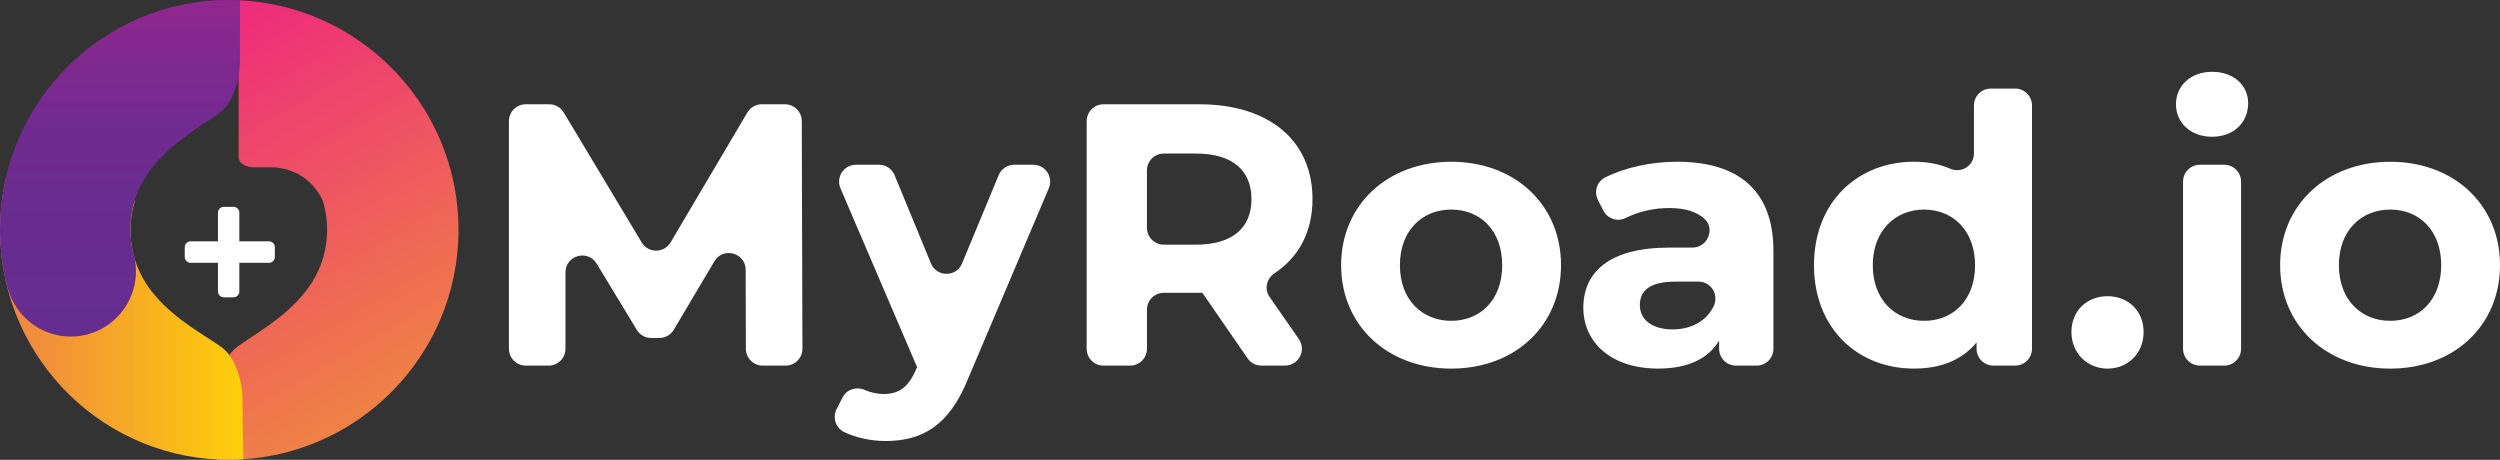
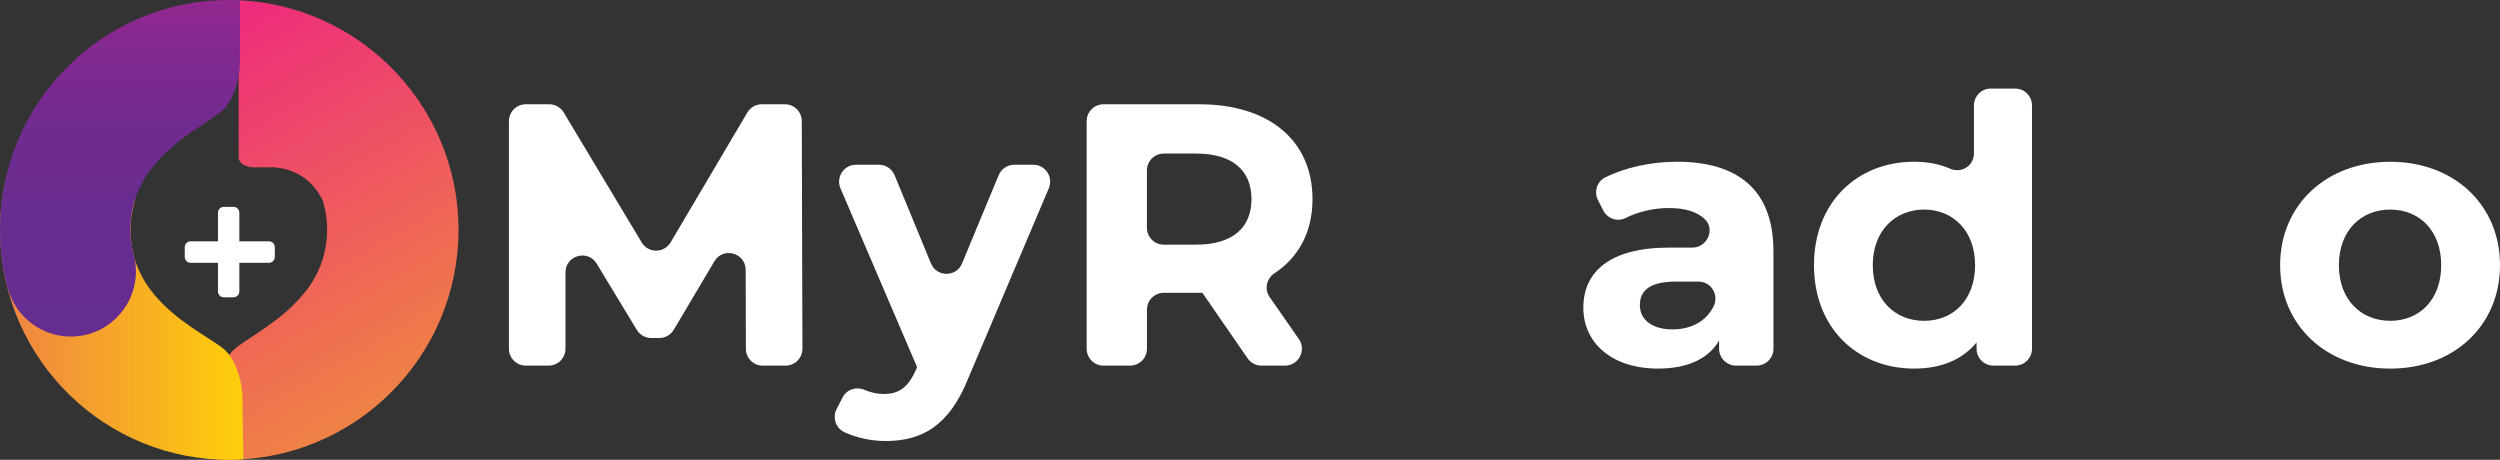
<svg xmlns="http://www.w3.org/2000/svg" width="174" height="32" viewBox="0 0 174 32" fill="none">
  <rect x="0" y="0" width="174" height="32" fill="#333333" stroke="none" />
  <g clip-path="url(#clip0_5919_113)">
    <path d="M31.912 15.998C31.912 24.836 24.731 32 15.873 32C15.61 32 15.35 31.994 15.091 31.98V27.727C15.091 27.727 15.091 27.702 15.091 27.655C15.091 27.634 15.091 27.61 15.093 27.581C15.093 27.574 15.093 27.565 15.093 27.556C15.093 27.542 15.093 27.524 15.095 27.507C15.095 27.486 15.098 27.465 15.098 27.441C15.098 27.417 15.099 27.393 15.102 27.37C15.107 27.284 15.114 27.2 15.123 27.117C15.125 27.102 15.126 27.085 15.128 27.07C15.206 26.386 15.402 25.721 15.712 25.103C15.907 24.714 16.191 24.375 16.543 24.115C17.606 23.33 19.66 22.234 21.113 20.473C21.119 20.467 21.123 20.461 21.129 20.453C21.569 19.936 21.933 19.356 22.205 18.724C22.25 18.625 22.29 18.524 22.329 18.421C22.346 18.378 22.362 18.332 22.377 18.287C22.441 18.109 22.498 17.925 22.544 17.741C22.562 17.673 22.579 17.606 22.594 17.536C22.603 17.497 22.612 17.458 22.619 17.417C22.642 17.315 22.66 17.209 22.678 17.105C22.682 17.082 22.685 17.061 22.688 17.037C22.697 16.991 22.703 16.942 22.708 16.895C22.732 16.713 22.75 16.526 22.759 16.339C22.765 16.226 22.768 16.113 22.768 15.998C22.768 15.909 22.767 15.821 22.762 15.732C22.761 15.688 22.759 15.644 22.756 15.599C22.754 15.558 22.751 15.516 22.748 15.475C22.745 15.444 22.742 15.414 22.739 15.382C22.736 15.355 22.733 15.326 22.732 15.297C22.729 15.267 22.726 15.237 22.721 15.207C22.717 15.163 22.711 15.121 22.705 15.077C22.699 15.035 22.693 14.991 22.687 14.949C22.679 14.904 22.673 14.86 22.666 14.815C22.657 14.767 22.649 14.72 22.64 14.672C22.633 14.637 22.625 14.604 22.619 14.569C22.613 14.538 22.606 14.506 22.598 14.474C22.585 14.414 22.57 14.352 22.555 14.292C22.547 14.265 22.54 14.236 22.534 14.209C22.525 14.176 22.516 14.141 22.505 14.108C22.496 14.075 22.485 14.042 22.477 14.008C22.471 13.989 22.465 13.969 22.459 13.951C22.459 13.95 22.459 13.948 22.459 13.948C21.565 12.106 19.977 11.715 19.11 11.648H17.693C17.096 11.648 16.61 11.345 16.61 10.971V3.76C16.61 3.694 16.625 3.629 16.654 3.568V0.018C19.23 0.142 21.646 0.87 23.764 2.067C27.542 4.2 30.366 7.82 31.439 12.132C31.477 12.278 31.509 12.425 31.543 12.572C31.559 12.646 31.574 12.721 31.591 12.796C31.607 12.881 31.625 12.964 31.64 13.048C31.669 13.203 31.696 13.359 31.72 13.514C31.732 13.592 31.744 13.672 31.756 13.752C31.766 13.832 31.777 13.912 31.787 13.992C31.87 14.649 31.912 15.32 31.912 16V15.998Z" fill="url(#paint0_linear_5919_113)" />
    <path d="M19.128 17.205V17.884C19.128 18.109 18.946 18.291 18.722 18.291H16.658V20.285C16.658 20.509 16.477 20.692 16.253 20.692H15.575C15.351 20.692 15.17 20.509 15.17 20.285V18.291H13.263C13.039 18.291 12.858 18.109 12.858 17.884V17.205C12.858 16.98 13.039 16.797 13.263 16.797H15.17V14.805C15.17 14.58 15.351 14.397 15.575 14.397H16.253C16.477 14.397 16.658 14.58 16.658 14.805V16.797H18.722C18.946 16.797 19.128 16.98 19.128 17.205Z" fill="white" />
    <path d="M0.421 12.394V12.397C0.401 12.481 0.383 12.566 0.364 12.652C0.113 13.812 -0.009 15.02 0.009 16.259C0.14 25.083 7.372 32.128 16.163 31.998C16.422 31.994 16.681 31.985 16.938 31.968L16.875 27.723C16.875 27.723 16.875 27.697 16.873 27.649C16.873 27.628 16.873 27.604 16.87 27.575C16.87 27.568 16.87 27.559 16.87 27.55C16.87 27.535 16.87 27.518 16.867 27.501C16.867 27.48 16.864 27.459 16.863 27.436C16.863 27.412 16.86 27.388 16.858 27.366C16.852 27.281 16.845 27.197 16.834 27.112C16.833 27.097 16.831 27.082 16.828 27.066C16.741 26.383 16.535 25.722 16.22 25.11C16.02 24.724 15.733 24.39 15.382 24.136C14.313 23.369 12.26 22.305 10.792 20.568C10.786 20.562 10.782 20.556 10.776 20.548C10.331 20.039 9.96 19.464 9.682 18.837C9.637 18.738 9.593 18.638 9.554 18.536C9.538 18.492 9.52 18.448 9.503 18.403C9.437 18.225 9.38 18.044 9.329 17.859C9.311 17.791 9.293 17.725 9.276 17.655C9.266 17.616 9.257 17.577 9.249 17.536C9.147 17.081 9.09 16.609 9.083 16.124C9.072 15.412 9.17 14.725 9.36 14.076V14.073C9.409 13.797 9.431 13.514 9.427 13.225C9.389 10.711 7.329 8.703 4.824 8.739C2.764 8.77 1.046 10.173 0.52 12.067C0.548 11.957 0.577 11.847 0.608 11.737L0.419 12.392L0.421 12.394Z" fill="url(#paint1_linear_5919_113)" />
    <path d="M0.667 20.49C0.634 20.38 0.604 20.271 0.574 20.161C1.128 22.047 2.866 23.425 4.926 23.425C7.432 23.425 9.463 21.387 9.463 18.872C9.463 18.581 9.436 18.298 9.383 18.023V18.02C9.183 17.375 9.075 16.689 9.075 15.977C9.075 15.492 9.125 15.019 9.221 14.562C9.228 14.521 9.237 14.482 9.246 14.443C9.261 14.375 9.278 14.307 9.296 14.239C9.344 14.054 9.4 13.871 9.463 13.693C9.478 13.648 9.494 13.604 9.511 13.561C9.548 13.458 9.59 13.357 9.634 13.258C9.904 12.627 10.266 12.047 10.702 11.531C10.708 11.524 10.713 11.518 10.719 11.512C12.161 9.754 14.199 8.66 15.255 7.876C15.604 7.616 15.886 7.277 16.08 6.888C16.386 6.272 16.583 5.608 16.66 4.924C16.661 4.909 16.663 4.892 16.664 4.877C16.673 4.793 16.679 4.708 16.685 4.624C16.688 4.6 16.69 4.576 16.69 4.553C16.69 4.529 16.693 4.508 16.693 4.488C16.693 4.471 16.693 4.455 16.694 4.44C16.694 4.431 16.694 4.422 16.694 4.414C16.694 4.386 16.696 4.361 16.696 4.34C16.696 4.294 16.696 4.266 16.696 4.266V0.02C16.439 0.008 16.181 0 15.921 0C7.128 0 0 7.153 0 15.977C0 17.217 0.14 18.423 0.407 19.581C0.427 19.665 0.446 19.749 0.467 19.834V19.837L0.667 20.49Z" fill="url(#paint2_linear_5919_113)" />
    <path d="M51.913 24.274L51.899 18.786C51.896 17.593 50.33 17.162 49.721 18.188L46.895 22.95C46.684 23.306 46.302 23.524 45.889 23.524H45.323C44.914 23.524 44.534 23.31 44.322 22.959L41.529 18.35C40.913 17.334 39.357 17.773 39.357 18.961V24.271C39.357 24.92 38.833 25.447 38.185 25.447H36.593C35.946 25.447 35.421 24.92 35.421 24.271V8.433C35.421 7.784 35.946 7.258 36.593 7.258H38.229C38.639 7.258 39.021 7.473 39.233 7.826L44.663 16.876C45.12 17.637 46.222 17.634 46.675 16.868L52.015 7.832C52.225 7.475 52.608 7.256 53.023 7.256H54.632C55.278 7.256 55.802 7.781 55.804 8.429L55.849 24.268C55.85 24.919 55.326 25.447 54.677 25.447H53.085C52.439 25.447 51.914 24.922 51.913 24.274Z" fill="white" />
    <path d="M71.92 11.467C72.76 11.467 73.326 12.328 72.998 13.102L67.401 26.303C66.055 29.681 64.138 30.694 61.626 30.694C60.651 30.694 59.615 30.476 58.768 30.078C58.167 29.796 57.925 29.065 58.228 28.472L58.643 27.661C58.928 27.103 59.594 26.885 60.169 27.134C60.596 27.317 61.054 27.422 61.497 27.422C62.61 27.422 63.232 26.927 63.776 25.68L63.829 25.551L58.497 13.107C58.165 12.331 58.732 11.467 59.573 11.467H61.18C61.655 11.467 62.082 11.753 62.263 12.193L64.795 18.334C65.193 19.3 66.558 19.303 66.958 18.337L69.509 12.19C69.69 11.752 70.117 11.467 70.59 11.467H71.921H71.92Z" fill="white" />
    <path d="M87.795 25.447C87.411 25.447 87.052 25.257 86.832 24.94L83.687 20.38H80.999C80.352 20.38 79.828 20.906 79.828 21.555V24.271C79.828 24.92 79.303 25.447 78.656 25.447H76.803C76.156 25.447 75.632 24.92 75.632 24.271V8.433C75.632 7.784 76.156 7.258 76.803 7.258H83.478C88.32 7.258 91.35 9.778 91.35 13.858C91.35 16.131 90.397 17.9 88.715 19.012C88.157 19.381 87.977 20.114 88.36 20.663L90.4 23.597C90.943 24.376 90.387 25.445 89.439 25.445H87.794L87.795 25.447ZM83.245 10.687H80.998C80.35 10.687 79.826 11.213 79.826 11.863V15.852C79.826 16.502 80.35 17.028 80.998 17.028H83.245C85.808 17.028 87.103 15.833 87.103 13.858C87.103 11.883 85.808 10.687 83.245 10.687Z" fill="white" />
-     <path d="M93.343 18.457C93.343 14.248 96.579 11.259 101.008 11.259C105.436 11.259 108.647 14.247 108.647 18.457C108.647 22.668 105.436 25.655 101.008 25.655C96.579 25.655 93.343 22.666 93.343 18.457ZM104.554 18.457C104.554 16.041 103.027 14.586 101.008 14.586C98.989 14.586 97.434 16.041 97.434 18.457C97.434 20.874 98.987 22.329 101.008 22.329C103.028 22.329 104.554 20.874 104.554 18.457Z" fill="white" />
    <path d="M123.432 17.468V24.271C123.432 24.92 122.907 25.447 122.26 25.447H120.822C120.175 25.447 119.65 24.92 119.65 24.271V23.705C118.899 24.979 117.45 25.653 115.404 25.653C112.142 25.653 110.2 23.835 110.2 21.417C110.2 18.999 111.935 17.233 116.18 17.233H117.795C118.827 17.233 119.4 15.946 118.642 15.24C118.112 14.746 117.296 14.479 116.18 14.479C115.064 14.479 114.026 14.735 113.122 15.18C112.558 15.457 111.878 15.214 111.591 14.654L111.221 13.932C110.928 13.359 111.139 12.638 111.714 12.352C113.144 11.64 114.942 11.257 116.724 11.257C120.971 11.257 123.43 13.232 123.43 17.467L123.432 17.468ZM119.392 20.776C119.392 20.126 118.868 19.6 118.22 19.6H116.62C114.731 19.6 114.134 20.301 114.134 21.237C114.134 22.25 114.989 22.926 116.413 22.926C117.674 22.926 118.775 22.38 119.293 21.266C119.364 21.115 119.391 20.942 119.391 20.776H119.392Z" fill="white" />
    <path d="M141.427 7.342V24.271C141.427 24.92 140.903 25.447 140.255 25.447H138.741C138.093 25.447 137.569 24.92 137.569 24.271V23.835C136.56 25.056 135.083 25.653 133.219 25.653C129.283 25.653 126.253 22.847 126.253 18.456C126.253 14.064 129.283 11.257 133.219 11.257C134.14 11.257 134.985 11.415 135.729 11.741C136.513 12.085 137.387 11.537 137.387 10.68V7.34C137.387 6.691 137.912 6.165 138.559 6.165H140.255C140.903 6.165 141.427 6.691 141.427 7.34V7.342ZM137.466 18.457C137.466 16.041 135.912 14.586 133.919 14.586C131.925 14.586 130.345 16.041 130.345 18.457C130.345 20.874 131.898 22.329 133.919 22.329C135.939 22.329 137.466 20.874 137.466 18.457Z" fill="white" />
-     <path d="M144.172 23.108C144.172 21.601 145.285 20.615 146.683 20.615C148.082 20.615 149.195 21.602 149.195 23.108C149.195 24.614 148.082 25.655 146.683 25.655C145.285 25.655 144.172 24.59 144.172 23.108Z" fill="white" />
-     <path d="M151.447 7.258C151.447 5.984 152.456 4.998 153.959 4.998C155.461 4.998 156.47 5.934 156.47 7.181C156.47 8.531 155.461 9.519 153.959 9.519C152.456 9.519 151.447 8.531 151.447 7.258ZM153.111 11.467H154.807C155.455 11.467 155.979 11.993 155.979 12.643V24.271C155.979 24.92 155.455 25.447 154.807 25.447H153.111C152.464 25.447 151.94 24.92 151.94 24.271V12.643C151.94 11.993 152.464 11.467 153.111 11.467Z" fill="white" />
    <path d="M158.697 18.457C158.697 14.248 161.933 11.259 166.361 11.259C170.79 11.259 174 14.247 174 18.457C174 22.668 170.79 25.655 166.361 25.655C161.933 25.655 158.697 22.666 158.697 18.457ZM169.908 18.457C169.908 16.041 168.38 14.586 166.361 14.586C164.342 14.586 162.787 16.041 162.787 18.457C162.787 20.874 164.341 22.329 166.361 22.329C168.382 22.329 169.908 20.874 169.908 18.457Z" fill="white" />
  </g>
  <defs>
    <linearGradient id="paint0_linear_5919_113" x1="27.052" y1="28.029" x2="12.29" y2="2.546" gradientUnits="userSpaceOnUse">
      <stop stop-color="#EF8245" />
      <stop offset="1" stop-color="#EE2A7D" />
    </linearGradient>
    <linearGradient id="paint1_linear_5919_113" x1="0.008" y1="20.37" x2="16.938" y2="20.37" gradientUnits="userSpaceOnUse">
      <stop stop-color="#EF8245" />
      <stop offset="1" stop-color="#FECF0A" />
    </linearGradient>
    <linearGradient id="paint2_linear_5919_113" x1="8.348" y1="0" x2="8.348" y2="23.423" gradientUnits="userSpaceOnUse">
      <stop stop-color="#92278F" />
      <stop offset="0.16" stop-color="#81298F" />
      <stop offset="0.38" stop-color="#712B90" />
      <stop offset="0.64" stop-color="#682C90" />
      <stop offset="1" stop-color="#662D91" />
    </linearGradient>
    <clipPath id="clip0_5919_113">
      <rect width="174" height="32" fill="white" />
    </clipPath>
  </defs>
</svg>